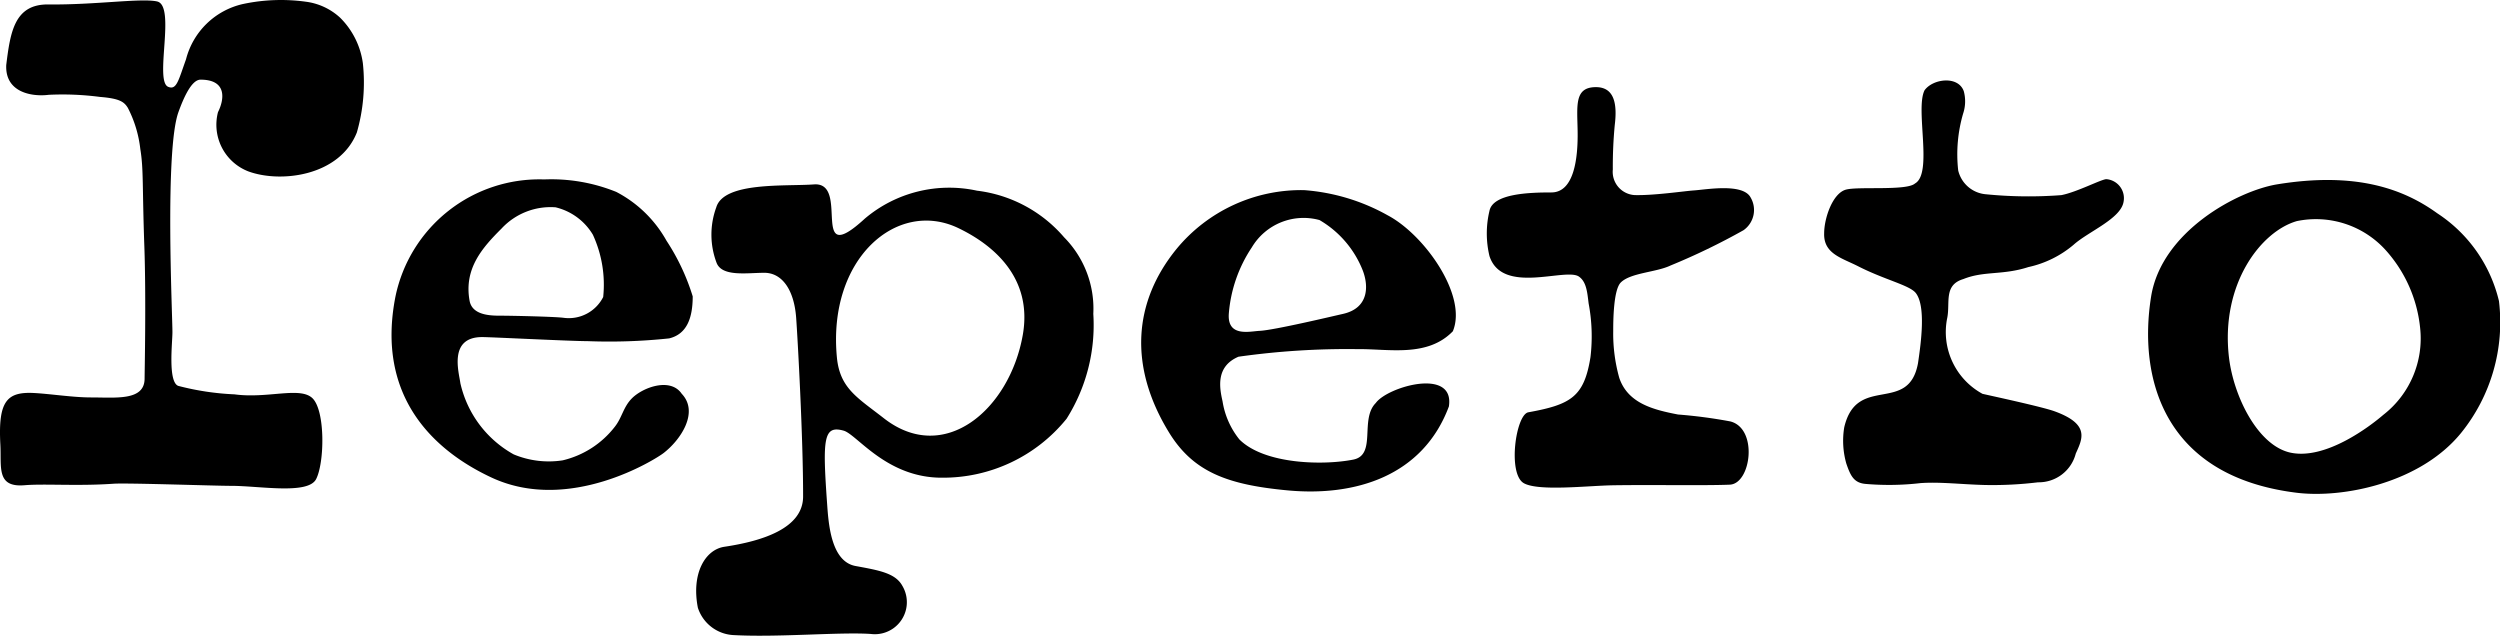
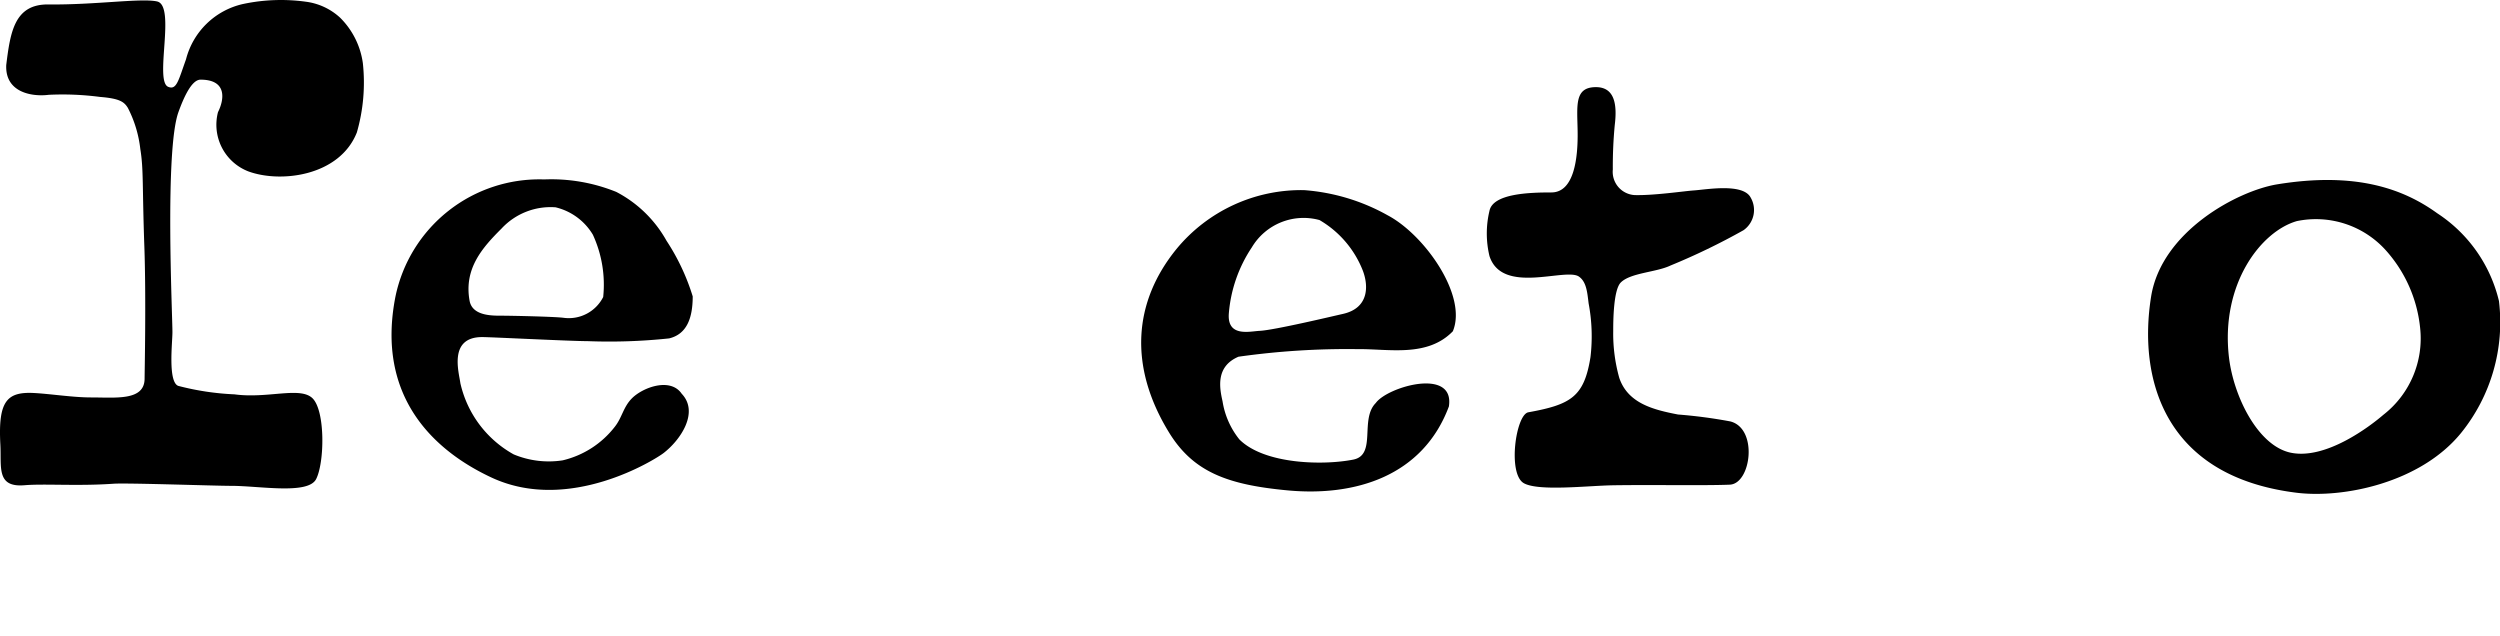
<svg xmlns="http://www.w3.org/2000/svg" width="118" height="30" viewBox="0 0 118 30">
  <g id="logo" transform="translate(-0.512)">
    <path id="パス_44" data-name="パス 44" d="M6.548,5.094a5.593,5.593,0,0,1,.587,1.942c.158.961.089,1.748.19,4.586.088,2.456.012,5.979.012,6.245,0,1.06-1.34.892-2.538.892-.839,0-1.888-.166-2.663-.208C.844,18.48.417,18.915.529,20.982c.058,1.069-.2,2.032,1.139,1.921.967-.08,2.488.048,4.2-.071.646-.045,4.762.1,5.551.1,1.352,0,3.629.424,4.013-.317.4-.776.438-3.21-.165-3.812-.576-.575-2.11.024-3.689-.19a12.594,12.594,0,0,1-2.654-.4c-.492-.191-.273-2.039-.273-2.531,0-.869-.367-8.618.287-10.4.218-.6.6-1.522,1.039-1.522,1.284,0,1.111.966.824,1.533a2.361,2.361,0,0,0,1.426,2.794c1.532.568,4.32.224,5.13-1.84a8.515,8.515,0,0,0,.281-3.272A3.741,3.741,0,0,0,16.562.832,2.935,2.935,0,0,0,14.947.081a8.59,8.59,0,0,0-2.97.109A3.59,3.59,0,0,0,9.292,2.8c-.36,1-.443,1.459-.837,1.3C7.781,3.839,8.828.274,7.928.069,7.183-.1,5,.236,2.8.21,1.2.19,1,1.5.807,3.065.743,4.38,2.044,4.574,2.813,4.475a13.642,13.642,0,0,1,2.422.1C6.17,4.65,6.374,4.811,6.548,5.094Z" />
-     <path id="パス_45" data-name="パス 45" d="M52.116,14.815A4.785,4.785,0,0,0,50.737,11.2,6.432,6.432,0,0,0,46.626,9a6.164,6.164,0,0,0-5.294,1.319c-2.665,2.448-.665-1.74-2.4-1.615-1.347.1-4.253-.137-4.613,1.085a3.752,3.752,0,0,0,.018,2.622c.264.665,1.446.465,2.254.465s1.4.76,1.5,2.127c.069.945.332,5.69.327,8.432,0,1.506-1.932,2.106-3.717,2.373-.9.135-1.566,1.253-1.25,2.876a1.867,1.867,0,0,0,1.729,1.294c2.075.111,5-.154,6.437-.055A1.511,1.511,0,0,0,43.1,27.646c-.33-.6-1.114-.729-2.208-.931-1.172-.217-1.277-2.044-1.343-2.977-.216-3.045-.169-3.677.783-3.411.626.175,2.019,2.22,4.623,2.22a7.493,7.493,0,0,0,5.9-2.783A8.277,8.277,0,0,0,52.116,14.815Zm-3.332,1.014c-.628,3.5-3.7,6.14-6.553,3.913-1.241-.969-2.075-1.409-2.216-2.861-.454-4.671,2.837-7.51,5.739-6.111C47.368,11.547,49.275,13.092,48.784,15.829Z" />
    <path id="パス_46" data-name="パス 46" d="M58.968,16.837a36.6,36.6,0,0,1,5.61-.358c1.491-.018,3.3.4,4.508-.843.7-1.682-1.34-4.557-3.073-5.472a9.481,9.481,0,0,0-3.95-1.19,7.626,7.626,0,0,0-6.012,2.768c-2.06,2.523-2.264,5.562-.365,8.664,1.148,1.875,2.767,2.475,5.6,2.74,3.2.3,6.386-.675,7.614-3.962.286-1.855-2.9-.93-3.45-.163-.768.766.051,2.45-1.062,2.672-1.41.281-4.194.229-5.377-.952a3.82,3.82,0,0,1-.795-1.8C58.072,18.3,57.885,17.3,58.968,16.837Zm-.456-2.03A6.553,6.553,0,0,1,59.6,11.673a2.843,2.843,0,0,1,3.193-1.286,4.778,4.778,0,0,1,2.047,2.394c.278.737.273,1.762-.94,2.035-.466.105-3.242.766-3.93.8C59.506,15.637,58.434,15.925,58.512,14.808Z" />
    <path id="パス_47" data-name="パス 47" d="M73.736,9.083c1.053,0,1.263-1.547,1.24-2.906-.02-1.2-.162-2.064.864-2.064.853,0,1.017.76.888,1.793A20.564,20.564,0,0,0,76.637,8a1.1,1.1,0,0,0,1.03,1.208c.93.023,2.345-.19,2.8-.22.582-.04,2.312-.354,2.675.335a1.165,1.165,0,0,1-.335,1.542,31.021,31.021,0,0,1-3.451,1.669c-.664.319-1.883.339-2.343.8-.352.351-.357,1.845-.357,2.3a7.742,7.742,0,0,0,.285,2.2c.408,1.212,1.626,1.509,2.774,1.731a23.086,23.086,0,0,1,2.473.327c1.315.344.976,2.939-.029,2.984-1.1.049-3.713,0-5.537.03-1.192.022-3.5.29-4.186-.1-.771-.439-.38-3.239.214-3.346,2.019-.364,2.633-.74,2.932-2.6a8.362,8.362,0,0,0-.087-2.54c-.065-.54-.107-1.022-.459-1.266-.627-.434-3.619.88-4.221-.968a4.581,4.581,0,0,1,0-2.133C70.979,9.137,72.686,9.083,73.736,9.083Z" />
-     <path id="パス_48" data-name="パス 48" d="M90.9,8.66c.856-.477,0-3.516.452-4.4.393-.544,1.581-.7,1.85.043a1.824,1.824,0,0,1-.031,1.06,6.858,6.858,0,0,0-.232,2.682,1.467,1.467,0,0,0,1.316,1.125,20.4,20.4,0,0,0,3.553.04c.738-.143,1.892-.753,2.126-.753a.9.9,0,0,1,.81,1.071c-.134.8-1.661,1.4-2.355,2.022a4.926,4.926,0,0,1-2.142,1.057c-1.214.393-2.085.17-3.065.565-.931.28-.62,1.1-.757,1.817a3.32,3.32,0,0,0,1.662,3.6c.649.147,2.828.617,3.4.824,1.705.618,1.3,1.322,1,2a1.806,1.806,0,0,1-1.78,1.352,17.788,17.788,0,0,1-2.5.127c-1.1-.027-2.131-.156-3.048-.089a12.911,12.911,0,0,1-2.58.039c-.562-.045-.721-.381-.919-.956a3.917,3.917,0,0,1-.1-1.717c.592-2.53,3.039-.592,3.482-3.028.141-.954.381-2.69-.105-3.31-.29-.37-1.458-.619-2.725-1.265-.763-.389-1.629-.586-1.6-1.547,0-.727.4-1.888,1.02-2.066C88.206,8.788,90.5,9.019,90.9,8.66Z" />
    <path id="パス_49" data-name="パス 49" d="M118.463,14.209a6.832,6.832,0,0,0-2.911-4.141C113.938,8.9,111.686,8.1,108,8.7c-1.849.3-5.463,2.212-5.956,5.3-.606,3.8.545,8.473,6.861,9.257,2.2.274,5.84-.459,7.762-2.812A8.311,8.311,0,0,0,118.463,14.209Zm-5.44,5.356c-.65.563-2.744,2.155-4.4,1.8-1.545-.334-2.693-2.664-2.906-4.518-.394-3.433,1.5-5.921,3.206-6.411a4.439,4.439,0,0,1,4.206,1.385,6.457,6.457,0,0,1,1.612,3.645A4.566,4.566,0,0,1,113.023,19.566Z" />
    <path id="パス_50" data-name="パス 50" d="M33.208,13.989a10.276,10.276,0,0,0-1.236-2.625A5.758,5.758,0,0,0,29.6,9.058a8.174,8.174,0,0,0-3.4-.589A6.936,6.936,0,0,0,19.177,14c-.931,4.739,1.832,7.28,4.537,8.541,3.659,1.706,7.721-.849,8.119-1.157.809-.625,1.685-1.928.855-2.8-.534-.782-1.83-.3-2.342.21-.417.415-.467.909-.814,1.348a4.387,4.387,0,0,1-2.461,1.586,4.3,4.3,0,0,1-2.313-.281,5.132,5.132,0,0,1-2.516-3.358c-.065-.509-.576-2.179,1.029-2.179.427,0,4.16.192,4.972.192a26.7,26.7,0,0,0,3.854-.13C32.927,15.771,33.208,15.018,33.208,13.989Zm-4.225.03A1.821,1.821,0,0,1,27.111,15c-.4-.054-2.441-.1-2.991-.1-.451,0-1.32-.015-1.444-.706-.275-1.522.612-2.513,1.511-3.409a3.16,3.16,0,0,1,2.547-1,2.808,2.808,0,0,1,1.762,1.294A5.631,5.631,0,0,1,28.983,14.018Z" />
  </g>
</svg>